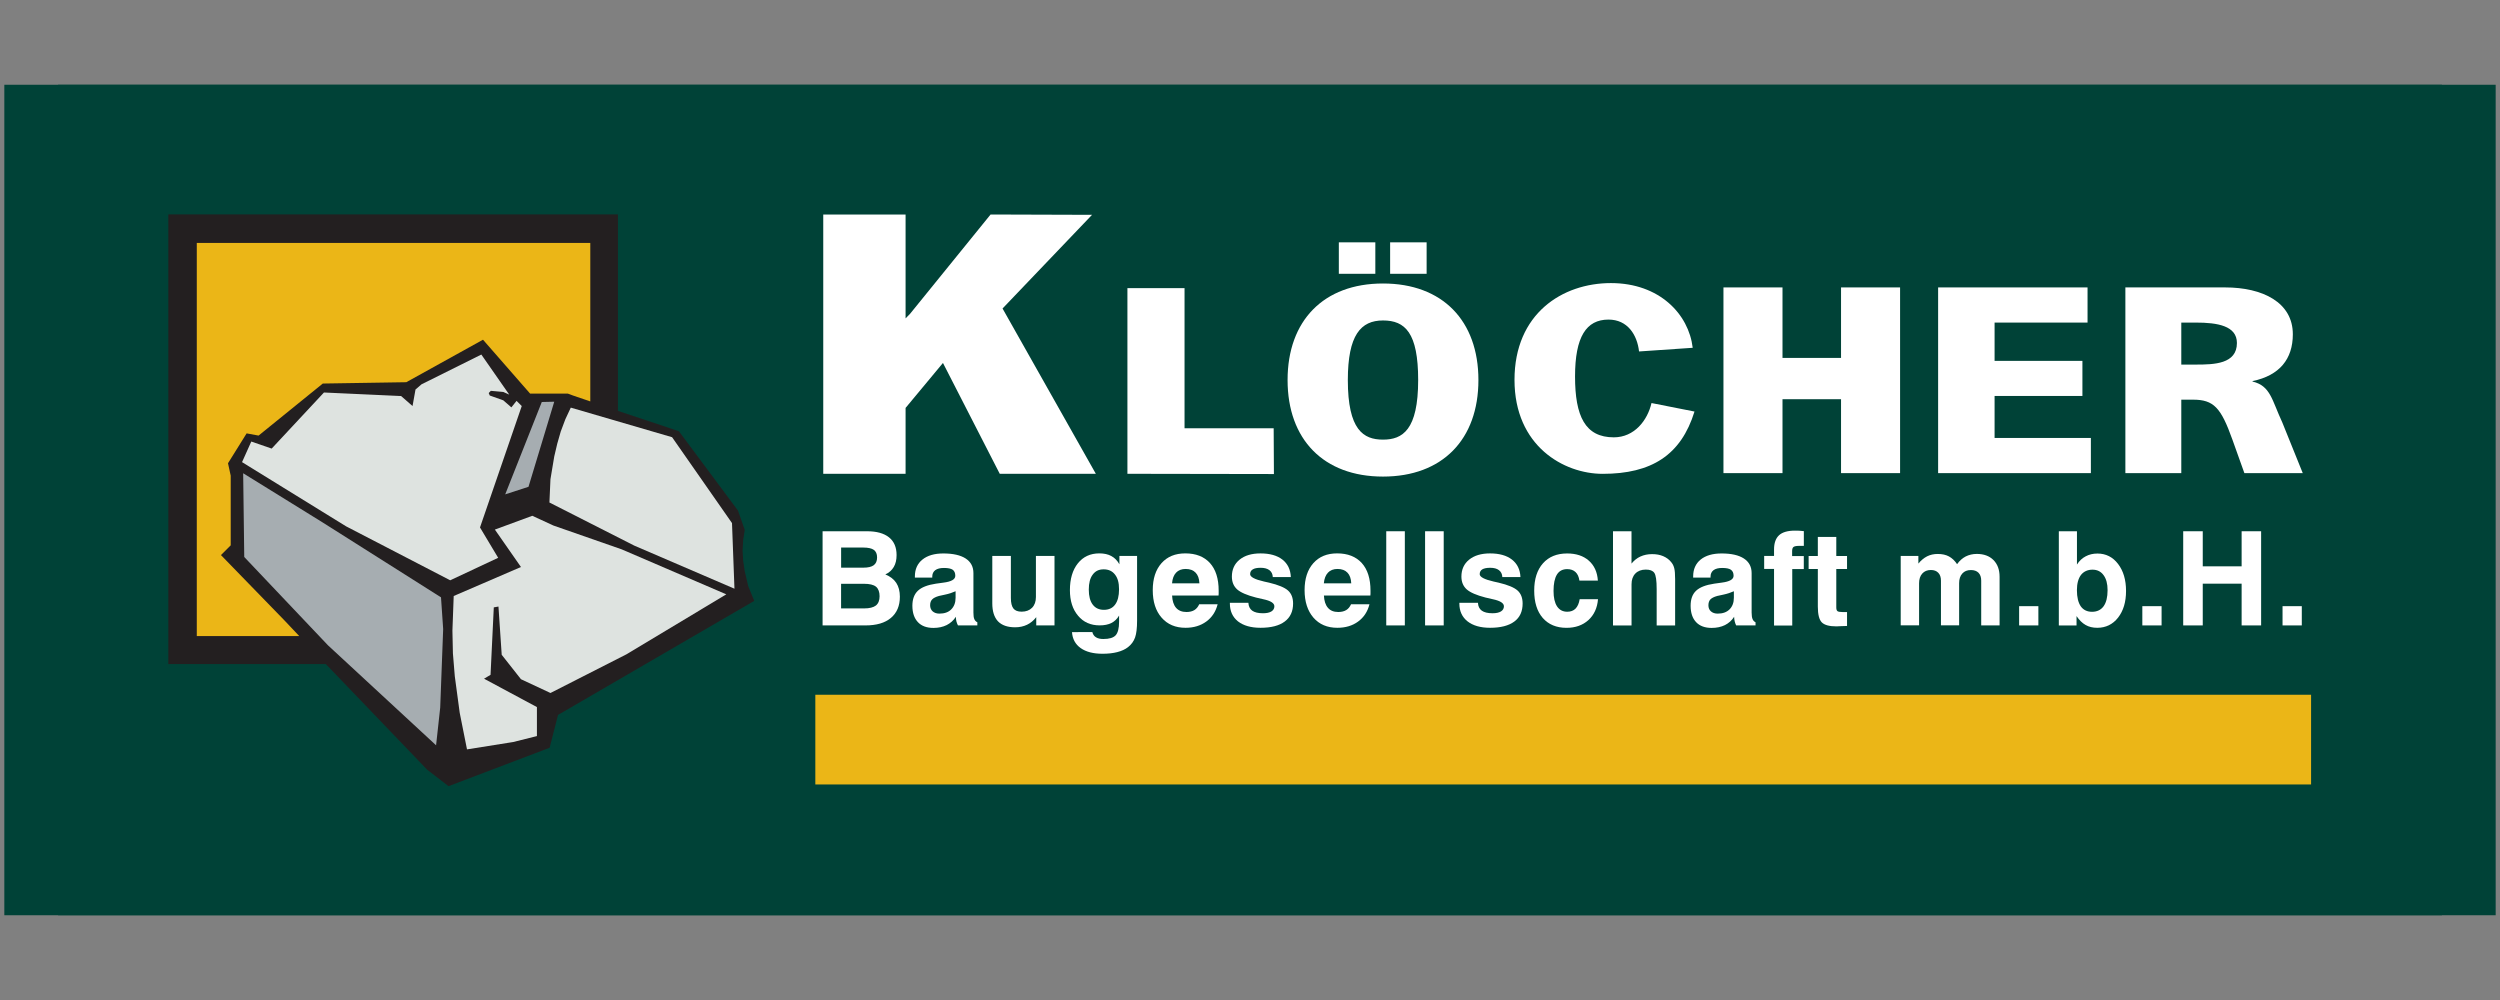
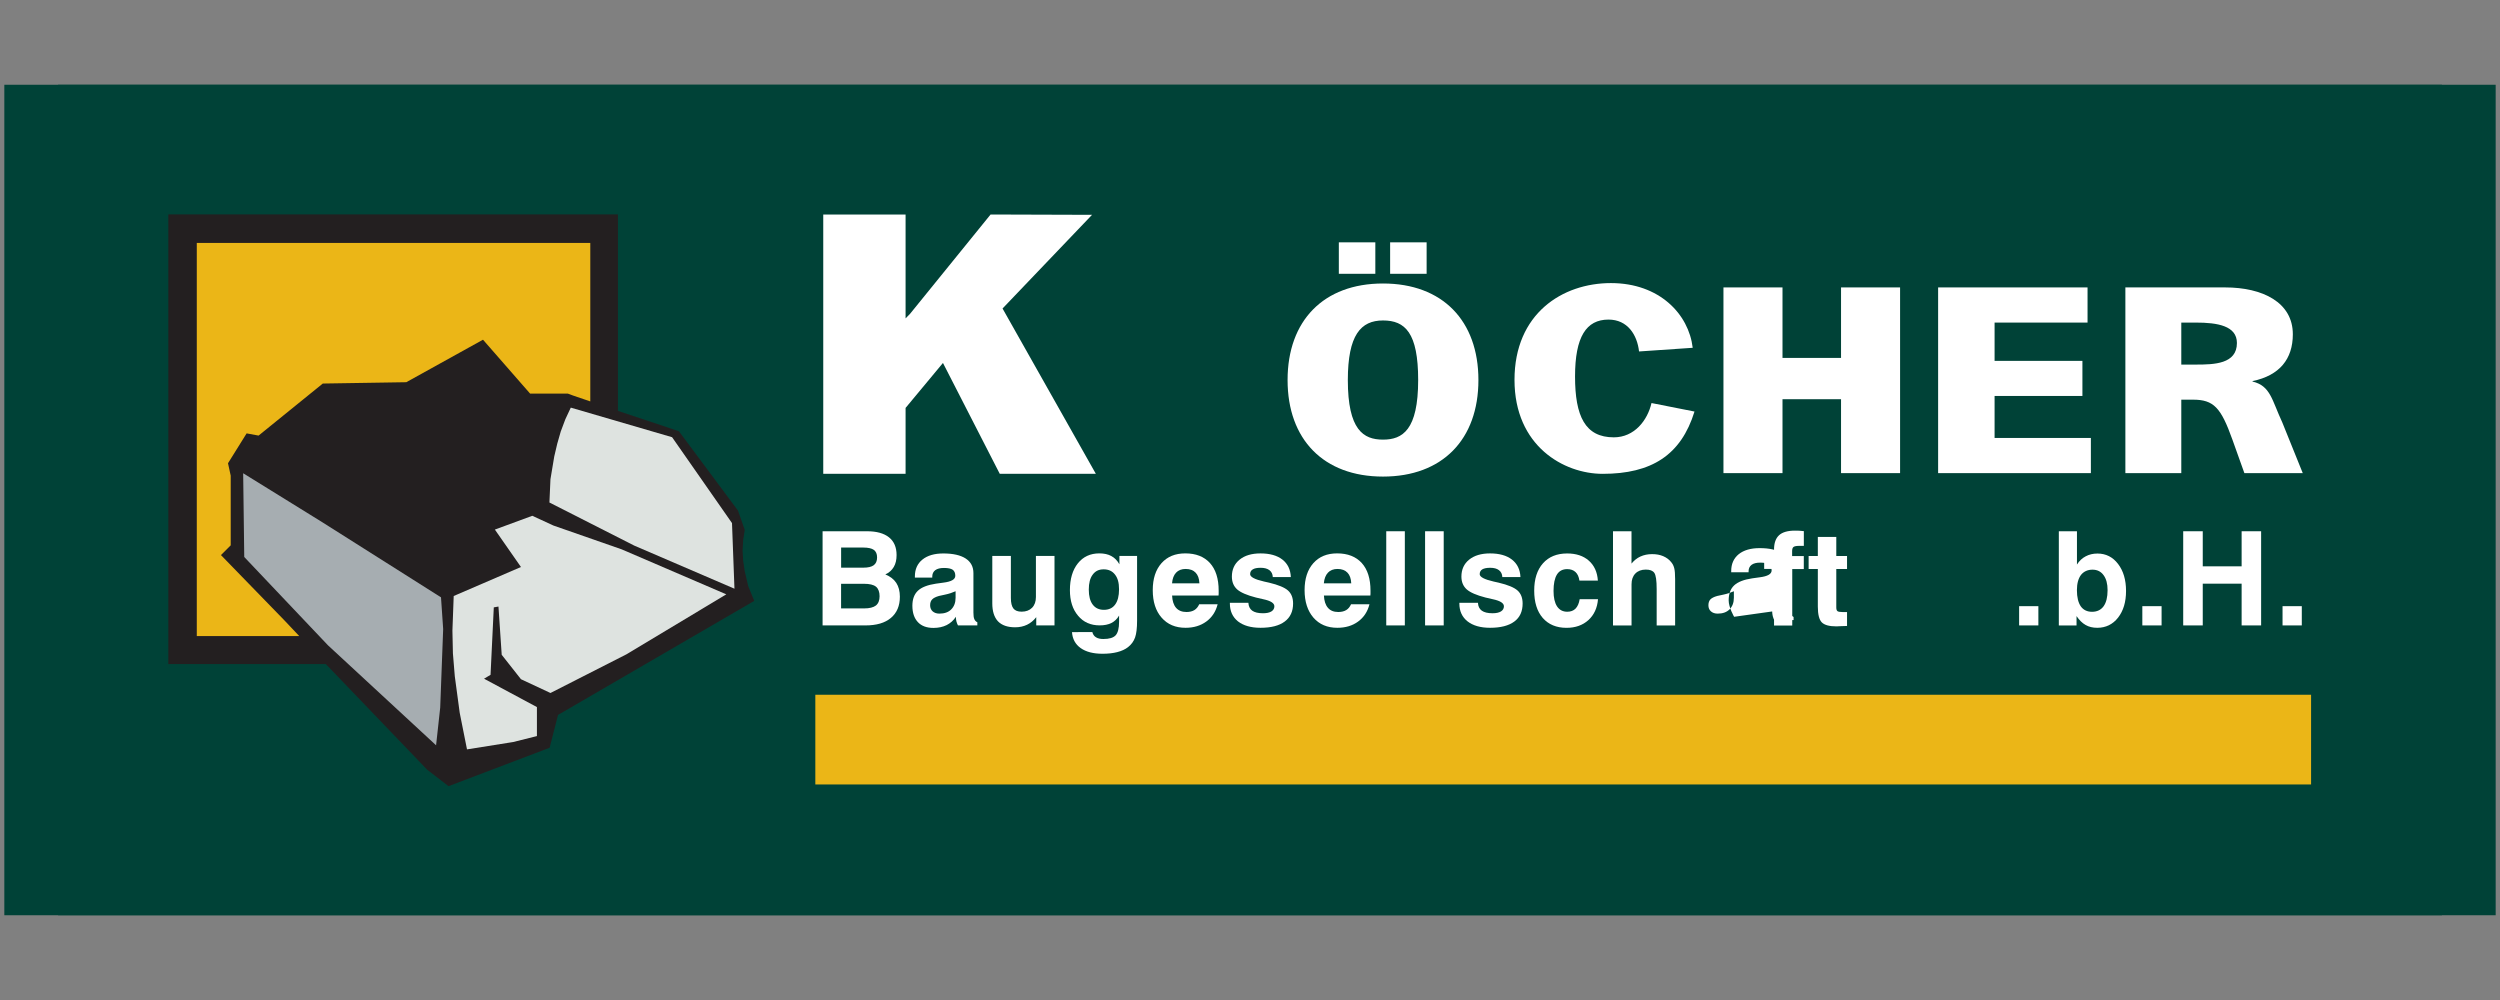
<svg xmlns="http://www.w3.org/2000/svg" version="1.1" viewBox="0 0 600 240">
  <rect x="0" y="0" width="600" height="240" fill="#808080" stroke="none" />
  <g>
    <g id="Ebene_1">
      <g>
        <polygon points="1.04 20.34 1.04 219.66 598.96 219.66 598.96 20.34 1.04 20.34 1.04 20.34" style="fill: #004237; fill-rule: evenodd;" />
        <polygon points="13.95 20.34 13.95 219.66 586.05 219.66 586.05 20.34 13.95 20.34 13.95 20.34" style="fill: #004237; fill-rule: evenodd;" />
        <polyline points="78.19 159.37 102.52 184.73 107.65 188.68 131.91 179.46 133.93 171.58 181.02 144.21 179.58 140.7 178.74 137.12 178.36 134.59 178.22 132.12 178.36 129.63 178.74 127.17 177.12 122.55 162.94 103.5 148.31 98.61 148.31 51.46 40.4 51.46 40.4 159.37 78.19 159.37" style="fill: #231f20; fill-rule: evenodd;" />
        <polyline points="141.67 96.34 137.51 94.92 136.27 94.46 127.22 94.46 115.92 81.53 97.51 91.73 77.47 92.05 62.06 104.54 59.19 104.01 54.72 111.18 55.37 114.16 55.37 130.88 53.03 133.22 68.19 148.82 71.82 152.66 47.23 152.66 47.23 58.31 141.67 58.31 141.67 96.34" style="fill: #ebb617; fill-rule: evenodd;" />
-         <polyline points="58.09 110.91 60.31 105.97 65.2 107.66 77.75 94.2 96.27 95.05 99.01 97.45 99.72 93.48 101.16 92.24 115.52 85.09 122.22 94.71 120.79 94.07 117.8 93.8 117.29 94.33 117.54 94.92 120.79 96.08 122.73 97.77 123.97 96.21 125.22 97.45 115.2 126.59 119.56 133.87 108.05 139.27 83.06 126.32 58.09 110.91" style="fill: #dee3e0; fill-rule: evenodd;" />
        <polyline points="118.77 127.1 127.75 123.79 132.83 126.13 149.22 131.85 174.31 142.64 150.38 157.02 132.11 166.32 125.03 163.01 120.41 157.15 119.63 145.57 118.51 145.77 117.73 161.96 116.17 162.89 128.86 169.7 128.86 176.66 123.13 178.09 112.08 179.85 110.33 171.07 109.15 162.3 108.7 156.83 108.58 151.36 108.89 143.04 125.03 136.08 118.77 127.1" style="fill: #dee3e0; fill-rule: evenodd;" />
        <polyline points="58.36 113.58 77.28 125.29 105.84 143.36 106.36 150.97 105.65 169.83 104.66 178.87 78.72 154.88 58.62 133.68 58.36 113.58" style="fill: #a6adb1; fill-rule: evenodd;" />
        <polyline points="136.99 97.83 161.3 104.93 175.68 125.54 176.27 141.29 152.21 130.94 131.86 120.6 132.11 115.01 133.02 109.55 133.74 106.49 134.58 103.56 135.68 100.63 136.99 97.83" style="fill: #dee3e0; fill-rule: evenodd;" />
-         <polyline points="121.25 118.65 130.03 96.48 133.02 96.41 126.84 116.83 121.25 118.65" style="fill: #a6adb1; fill-rule: evenodd;" />
        <path d="M201.86,146.02h5.51c1.31,0,2.25-.24,2.85-.7.59-.48.88-1.23.88-2.23s-.29-1.82-.86-2.28c-.59-.48-1.56-.7-2.9-.7h-5.48v5.91h0ZM201.86,136.24h5.32c1.15,0,1.98-.19,2.52-.59.53-.4.8-1.02.8-1.86s-.25-1.43-.78-1.82c-.51-.37-1.37-.56-2.56-.56h-5.29v4.82h0ZM197.42,150.1v-22.6h10.65c2.31,0,4.06.48,5.29,1.46,1.21.97,1.82,2.39,1.82,4.25,0,1.15-.22,2.1-.68,2.87-.45.76-1.11,1.37-2.02,1.78,1.16.48,2.04,1.15,2.63,2.04.57.88.86,1.99.86,3.3,0,2.21-.72,3.9-2.15,5.1-1.43,1.21-3.46,1.8-6.1,1.8h-10.29,0Z" style="fill: #fff;" />
        <path d="M229.41,148.03c-.57.88-1.31,1.53-2.21,1.99-.91.45-1.98.68-3.17.68-1.62,0-2.87-.46-3.74-1.39s-1.32-2.23-1.32-3.93c0-1.58.45-2.77,1.32-3.6s2.32-1.4,4.33-1.7c.46-.08,1.07-.16,1.82-.25,1.89-.24,2.83-.78,2.83-1.64,0-.67-.21-1.15-.62-1.45-.43-.29-1.13-.43-2.1-.43-.91,0-1.59.17-2.09.53-.48.37-.72.88-.72,1.54v.24h-4.17v-.3c0-1.7.61-3.06,1.82-4.03,1.21-.97,2.87-1.46,5-1.46,2.32,0,4.12.4,5.37,1.21,1.24.81,1.86,1.98,1.86,3.5v9.47c0,.7.06,1.23.21,1.56.14.35.38.61.73.78v.75h-4.65c-.16-.29-.27-.61-.37-.96-.08-.33-.13-.72-.13-1.11h0ZM229.33,141.9c-.73.33-1.56.61-2.52.81-.94.21-1.43.3-1.46.32-.78.22-1.34.51-1.64.84-.32.33-.48.8-.48,1.4s.21,1.1.61,1.46c.4.35.94.54,1.61.54,1.21,0,2.17-.33,2.85-1.02.68-.68,1.04-1.61,1.04-2.79v-1.58h0Z" style="fill: #fff;" />
        <path d="M253.08,133.42v16.67h-4.38v-1.97c-.64.81-1.37,1.42-2.21,1.82s-1.8.61-2.85.61c-1.83,0-3.2-.48-4.12-1.43-.91-.97-1.37-2.4-1.37-4.32v-11.37h4.46v10.08c0,1.18.21,2.02.61,2.53.4.51,1.05.76,1.98.76,1.05,0,1.88-.32,2.5-.94.62-.64.92-1.5.92-2.58v-9.86h4.48Z" style="fill: #fff;" />
        <path d="M261.31,141.5c0,1.56.3,2.75.94,3.6s1.53,1.26,2.69,1.26,2.07-.41,2.69-1.26c.62-.84.94-2.05.94-3.66s-.32-2.71-.97-3.54c-.64-.84-1.54-1.26-2.72-1.26s-2.01.43-2.63,1.27c-.64.84-.94,2.04-.94,3.58h0ZM257.27,151.71l4.89-.02c.14.57.43.99.88,1.26.45.29,1.05.41,1.78.41,1.4,0,2.37-.29,2.93-.88.54-.59.83-1.67.83-3.26v-1.48c-.48.81-1.08,1.4-1.85,1.78-.75.38-1.69.57-2.8.57-2.17,0-3.9-.76-5.19-2.31-1.31-1.54-1.96-3.58-1.96-6.15,0-2.69.64-4.84,1.91-6.43,1.27-1.59,2.99-2.39,5.16-2.39,1.11,0,2.09.21,2.87.64.8.43,1.45,1.1,1.94,1.98v-2.01h4.24v15.57c0,1.75-.16,3.09-.48,4-.33.92-.89,1.7-1.69,2.32-.67.53-1.53.92-2.56,1.19s-2.23.4-3.55.4c-2.23,0-3.98-.45-5.27-1.37-1.27-.91-1.96-2.18-2.07-3.84h0Z" style="fill: #fff;" />
        <path d="M287.79,145.03h4.44c-.45,1.77-1.35,3.14-2.72,4.14s-3.03,1.5-4.98,1.5c-2.42,0-4.33-.81-5.75-2.44-1.42-1.62-2.12-3.82-2.12-6.59s.7-4.89,2.09-6.47c1.4-1.58,3.3-2.36,5.72-2.36,2.55,0,4.52.78,5.92,2.32,1.39,1.54,2.09,3.76,2.09,6.62v.72c0,.16,0,.3-.03.45h-11.15c.06,1.31.38,2.29.96,2.96.59.67,1.42,1,2.5,1,.76,0,1.4-.16,1.89-.46.48-.3.88-.76,1.16-1.4h-.02ZM281.28,140h6.58c-.05-1.13-.35-1.98-.91-2.56-.56-.59-1.35-.89-2.4-.89-.97,0-1.74.3-2.29.89-.56.59-.88,1.45-.97,2.56h0Z" style="fill: #fff;" />
        <path d="M295.17,144.67h4.44c.05.84.35,1.48.92,1.89s1.43.62,2.58.62c.88,0,1.54-.14,2.02-.43.48-.3.72-.72.72-1.24,0-.76-.89-1.32-2.68-1.7-.73-.16-1.31-.29-1.74-.4-2.17-.56-3.68-1.21-4.52-1.96-.84-.76-1.26-1.78-1.26-3.07,0-1.7.62-3.06,1.85-4.06s2.9-1.5,5.02-1.5c2.23,0,3.98.49,5.26,1.48,1.27,1,1.94,2.39,2.02,4.2h-4.33c-.03-.72-.3-1.26-.81-1.66-.51-.38-1.21-.57-2.1-.57s-1.48.13-1.89.38c-.43.25-.64.64-.64,1.15,0,.67,1.11,1.26,3.34,1.77.51.11.91.21,1.21.27,2.21.53,3.73,1.16,4.55,1.89.81.73,1.21,1.77,1.21,3.12,0,1.88-.67,3.33-2.01,4.32-1.32,1-3.26,1.5-5.81,1.5-2.31,0-4.11-.53-5.41-1.54-1.29-1.04-1.94-2.47-1.94-4.27v-.19h0Z" style="fill: #fff;" />
        <path d="M324.23,145.03h4.44c-.45,1.77-1.35,3.14-2.72,4.14-1.35,1-3.03,1.5-4.98,1.5-2.42,0-4.33-.81-5.75-2.44-1.4-1.62-2.12-3.82-2.12-6.59s.7-4.89,2.09-6.47c1.4-1.58,3.3-2.36,5.72-2.36,2.55,0,4.52.78,5.92,2.32,1.39,1.54,2.09,3.76,2.09,6.62v.72c0,.16,0,.3-.03.45h-11.15c.06,1.31.38,2.29.97,2.96.57.67,1.4,1,2.48,1,.76,0,1.4-.16,1.9-.46.49-.3.88-.76,1.16-1.4h-.02ZM317.72,140h6.58c-.05-1.13-.35-1.98-.91-2.56-.56-.59-1.35-.89-2.39-.89-.97,0-1.74.3-2.29.89-.56.59-.89,1.45-.99,2.56h0Z" style="fill: #fff;" />
        <polygon points="332.7 150.1 332.7 127.5 337.16 127.5 337.16 150.1 332.7 150.1 332.7 150.1" style="fill: #fff;" />
        <polygon points="342.02 150.1 342.02 127.5 346.49 127.5 346.49 150.1 342.02 150.1 342.02 150.1" style="fill: #fff;" />
        <path d="M350.25,144.67h4.46c.03.84.35,1.48.92,1.89s1.43.62,2.58.62c.86,0,1.53-.14,2.01-.43.48-.3.72-.72.72-1.24,0-.76-.89-1.32-2.68-1.7-.72-.16-1.31-.29-1.74-.4-2.17-.56-3.66-1.21-4.51-1.96-.84-.76-1.27-1.78-1.27-3.07,0-1.7.62-3.06,1.85-4.06,1.24-1,2.91-1.5,5.02-1.5,2.23,0,3.98.49,5.26,1.48,1.27,1,1.96,2.39,2.04,4.2h-4.35c-.03-.72-.3-1.26-.81-1.66-.49-.38-1.21-.57-2.1-.57-.84,0-1.48.13-1.9.38-.41.25-.62.64-.62,1.15,0,.67,1.11,1.26,3.33,1.77.51.11.91.21,1.21.27,2.23.53,3.74,1.16,4.55,1.89s1.21,1.77,1.21,3.12c0,1.88-.65,3.33-1.99,4.32-1.34,1-3.28,1.5-5.83,1.5-2.31,0-4.11-.53-5.4-1.54-1.31-1.04-1.96-2.47-1.96-4.27v-.19h0Z" style="fill: #fff;" />
        <path d="M379.12,143.81h4.4c-.17,2.12-.96,3.79-2.31,5.02-1.37,1.23-3.12,1.85-5.25,1.85-2.42,0-4.32-.8-5.7-2.37-1.37-1.58-2.05-3.77-2.05-6.56s.7-4.97,2.1-6.55,3.34-2.37,5.81-2.37c2.15,0,3.89.57,5.19,1.72,1.31,1.15,2.04,2.74,2.18,4.79h-4.43c-.13-.89-.43-1.58-.94-2.05-.49-.46-1.16-.7-1.98-.7-1.11,0-1.94.43-2.48,1.31-.54.88-.81,2.18-.81,3.92,0,1.61.27,2.83.84,3.71.57.86,1.39,1.29,2.45,1.29.83,0,1.5-.25,1.99-.75s.83-1.26.99-2.25h0Z" style="fill: #fff;" />
        <path d="M387.12,150.1v-22.6h4.44v7.76c.61-.75,1.32-1.32,2.15-1.7.84-.38,1.77-.57,2.8-.57s1.88.16,2.66.49c.8.35,1.45.83,1.93,1.45.35.41.59.91.72,1.45.14.54.21,1.4.21,2.6v11.13h-4.43v-8.73c0-2.07-.19-3.36-.57-3.9-.38-.53-1.05-.78-2.04-.78-1.05,0-1.89.32-2.5.94-.62.64-.92,1.48-.92,2.58v9.89h-4.44,0Z" style="fill: #fff;" />
-         <path d="M416.19,148.03c-.56.88-1.29,1.53-2.2,1.99-.92.45-1.98.68-3.19.68-1.61,0-2.87-.46-3.74-1.39s-1.31-2.23-1.31-3.93c0-1.58.43-2.77,1.31-3.6s2.32-1.4,4.35-1.7c.46-.08,1.07-.16,1.8-.25,1.89-.24,2.85-.78,2.85-1.64,0-.67-.21-1.15-.64-1.45-.41-.29-1.11-.43-2.1-.43-.89,0-1.59.17-2.07.53-.48.37-.72.88-.72,1.54v.24h-4.17v-.3c0-1.7.61-3.06,1.8-4.03,1.21-.97,2.88-1.46,5.02-1.46,2.32,0,4.11.4,5.35,1.21,1.24.81,1.86,1.98,1.86,3.5v9.47c0,.7.08,1.23.22,1.56.14.35.38.61.72.78v.75h-4.65c-.14-.29-.27-.61-.35-.96-.08-.33-.13-.72-.14-1.11h0ZM416.13,141.9c-.73.33-1.58.61-2.52.81-.94.21-1.43.3-1.47.32-.8.22-1.34.51-1.66.84-.3.33-.46.8-.46,1.4s.19,1.1.61,1.46c.4.35.92.54,1.61.54,1.21,0,2.15-.33,2.85-1.02.68-.68,1.04-1.61,1.04-2.79v-1.58h0Z" style="fill: #fff;" />
+         <path d="M416.19,148.03s-1.31-2.23-1.31-3.93c0-1.58.43-2.77,1.31-3.6s2.32-1.4,4.35-1.7c.46-.08,1.07-.16,1.8-.25,1.89-.24,2.85-.78,2.85-1.64,0-.67-.21-1.15-.64-1.45-.41-.29-1.11-.43-2.1-.43-.89,0-1.59.17-2.07.53-.48.37-.72.88-.72,1.54v.24h-4.17v-.3c0-1.7.61-3.06,1.8-4.03,1.21-.97,2.88-1.46,5.02-1.46,2.32,0,4.11.4,5.35,1.21,1.24.81,1.86,1.98,1.86,3.5v9.47c0,.7.08,1.23.22,1.56.14.35.38.61.72.78v.75h-4.65c-.14-.29-.27-.61-.35-.96-.08-.33-.13-.72-.14-1.11h0ZM416.13,141.9c-.73.33-1.58.61-2.52.81-.94.21-1.43.3-1.47.32-.8.22-1.34.51-1.66.84-.3.33-.46.8-.46,1.4s.19,1.1.61,1.46c.4.35.92.54,1.61.54,1.21,0,2.15-.33,2.85-1.02.68-.68,1.04-1.61,1.04-2.79v-1.58h0Z" style="fill: #fff;" />
        <path d="M425.77,150.1v-13.55h-2.37v-3.12h2.37v-1.56c0-1.54.41-2.69,1.21-3.42s2.07-1.1,3.81-1.1c.3,0,.65,0,1,.02s.72.05,1.13.1v3.54h-1.18c-.65,0-1.1.1-1.31.27s-.32.49-.32.99v1.18h2.8v3.12h-2.77v13.55h-4.38,0Z" style="fill: #fff;" />
        <path d="M443.28,150.23c-.41,0-.91.03-1.46.05-.57.03-.94.05-1.08.05-1.72,0-2.88-.32-3.52-.97-.62-.64-.94-1.89-.94-3.77v-9.03h-2.21v-3.12h2.21v-4.57h4.43v4.57h2.58v3.12h-2.58v9.24c0,.45.1.73.29.88.19.14.59.21,1.19.21h1.1v3.36h0Z" style="fill: #fff;" />
-         <path d="M456.17,150.1v-16.67h4.24v1.83c.62-.76,1.32-1.34,2.09-1.74.76-.38,1.61-.57,2.55-.57,1.05,0,1.96.19,2.69.59.75.4,1.4,1.02,1.96,1.86.59-.83,1.27-1.43,2.07-1.85.8-.4,1.69-.61,2.67-.61,1.67,0,3.01.49,3.98,1.46.99.99,1.48,2.32,1.48,4.03v11.66h-4.41v-10.73c0-.81-.21-1.45-.65-1.9-.43-.43-1.04-.65-1.82-.65-.88,0-1.56.27-2.07.84-.51.57-.76,1.34-.76,2.32v10.11h-4.36v-10.72c0-.81-.21-1.45-.64-1.89-.43-.45-1.02-.67-1.78-.67-.88,0-1.56.29-2.07.86s-.76,1.35-.76,2.34v10.08h-4.4,0Z" style="fill: #fff;" />
        <polygon points="484.59 150.1 484.59 145.48 489.21 145.48 489.21 150.1 484.59 150.1 484.59 150.1" style="fill: #fff;" />
        <path d="M494.12,127.5h4.35v7.99c.56-.88,1.24-1.53,2.09-1.97.83-.45,1.78-.67,2.83-.67,2.02,0,3.68.83,4.95,2.5,1.27,1.66,1.91,3.82,1.91,6.48s-.64,4.76-1.91,6.4c-1.27,1.62-2.95,2.44-5,2.44-1.08,0-2.01-.22-2.8-.68-.8-.45-1.51-1.16-2.17-2.13v2.25h-4.25v-22.6h0ZM505.82,141.64c0-1.53-.32-2.74-.97-3.61-.64-.88-1.53-1.31-2.66-1.31s-2.1.43-2.76,1.27c-.64.86-.97,2.07-.97,3.65,0,1.7.32,2.99.92,3.87.62.88,1.53,1.32,2.72,1.32s2.12-.45,2.76-1.32c.64-.89.96-2.18.96-3.87h0Z" style="fill: #fff;" />
        <polygon points="514.16 150.1 514.16 145.48 518.78 145.48 518.78 150.1 514.16 150.1 514.16 150.1" style="fill: #fff;" />
        <polygon points="523.97 150.1 523.97 127.5 528.66 127.5 528.66 135.92 537.99 135.92 537.99 127.5 542.67 127.5 542.67 150.1 537.99 150.1 537.99 140.08 528.66 140.08 528.66 150.1 523.97 150.1 523.97 150.1" style="fill: #fff;" />
        <polygon points="547.81 150.1 547.81 145.48 552.43 145.48 552.43 150.1 547.81 150.1 547.81 150.1" style="fill: #fff;" />
-         <polyline points="270.58 69.15 284.29 69.15 284.29 102.79 305.68 102.79 305.74 113.77 270.58 113.71 270.58 69.15" style="fill: #fff;" />
        <path d="M333.63,58.16h8.76v7.56h-8.76v-7.56h0ZM323.48,91.21c0,11.99,3.74,14.3,8.44,14.3s8.44-2.31,8.44-14.3c0-11.35-3.12-14.3-8.44-14.3s-8.44,3.49-8.44,14.3h0ZM321.32,58.16h8.76v7.56h-8.76v-7.56h0ZM331.92,114.38c-14.27,0-22.9-8.93-22.9-23.17s8.63-23.17,22.9-23.17,22.9,8.92,22.9,23.17-8.63,23.17-22.9,23.17" style="fill: #fff;" />
        <path d="M393.37,84.34c-.45-3.97-2.74-7.64-7.33-7.64-5.35,0-8.03,4.14-8.03,13.66s2.42,14.6,9.3,14.6c4.97,0,8.09-4.09,9.05-8.23l10.32,2.04c-3.23,10.46-10.32,14.95-22.04,14.95-9.32,0-21.16-6.66-21.16-22.55s11.47-23.23,23.14-23.23,18.68,7.47,19.63,15.53l-12.88.88" style="fill: #fff;" />
        <polyline points="413.63 68.98 427.8 68.98 427.8 85.9 441.85 85.9 441.85 68.98 456.02 68.98 456.02 113.55 441.85 113.55 441.85 95.81 427.8 95.81 427.8 113.55 413.63 113.55 413.63 68.98" style="fill: #fff;" />
        <polyline points="465.15 68.98 501.01 68.98 501.01 77.42 478.7 77.42 478.7 86.61 499.78 86.61 499.78 95.03 478.7 95.03 478.7 105.11 501.81 105.11 501.81 113.55 465.15 113.55 465.15 68.98" style="fill: #fff;" />
        <path d="M523.51,87.5h3.52c4.35,0,9.83-.13,9.83-5.18,0-4.14-4.7-4.9-9.83-4.9h-3.52v10.08h0ZM510.09,68.98h23.95c8.97,0,16.24,3.58,16.24,11.24,0,5.94-3.17,9.89-9.67,11.24v.11c4.33,1.04,4.62,4.41,7.15,9.84l4.9,12.14h-14.01l-2.88-8.06c-2.74-7.66-4.47-9.57-9.46-9.57h-2.8v17.63h-13.42v-44.57" style="fill: #fff;" />
        <polyline points="197.58 51.48 217.34 51.48 217.34 76.41 218.41 75.32 237.74 51.48 262.09 51.56 240.61 74.04 263 113.71 239.94 113.71 226.31 87.11 217.34 97.9 217.34 113.71 197.58 113.71 197.58 51.48" style="fill: #fff;" />
        <polygon points="195.68 166.74 195.68 188.27 554.66 188.27 554.66 166.74 195.68 166.74 195.68 166.74" style="fill: #ebb617; fill-rule: evenodd;" />
      </g>
    </g>
  </g>
</svg>